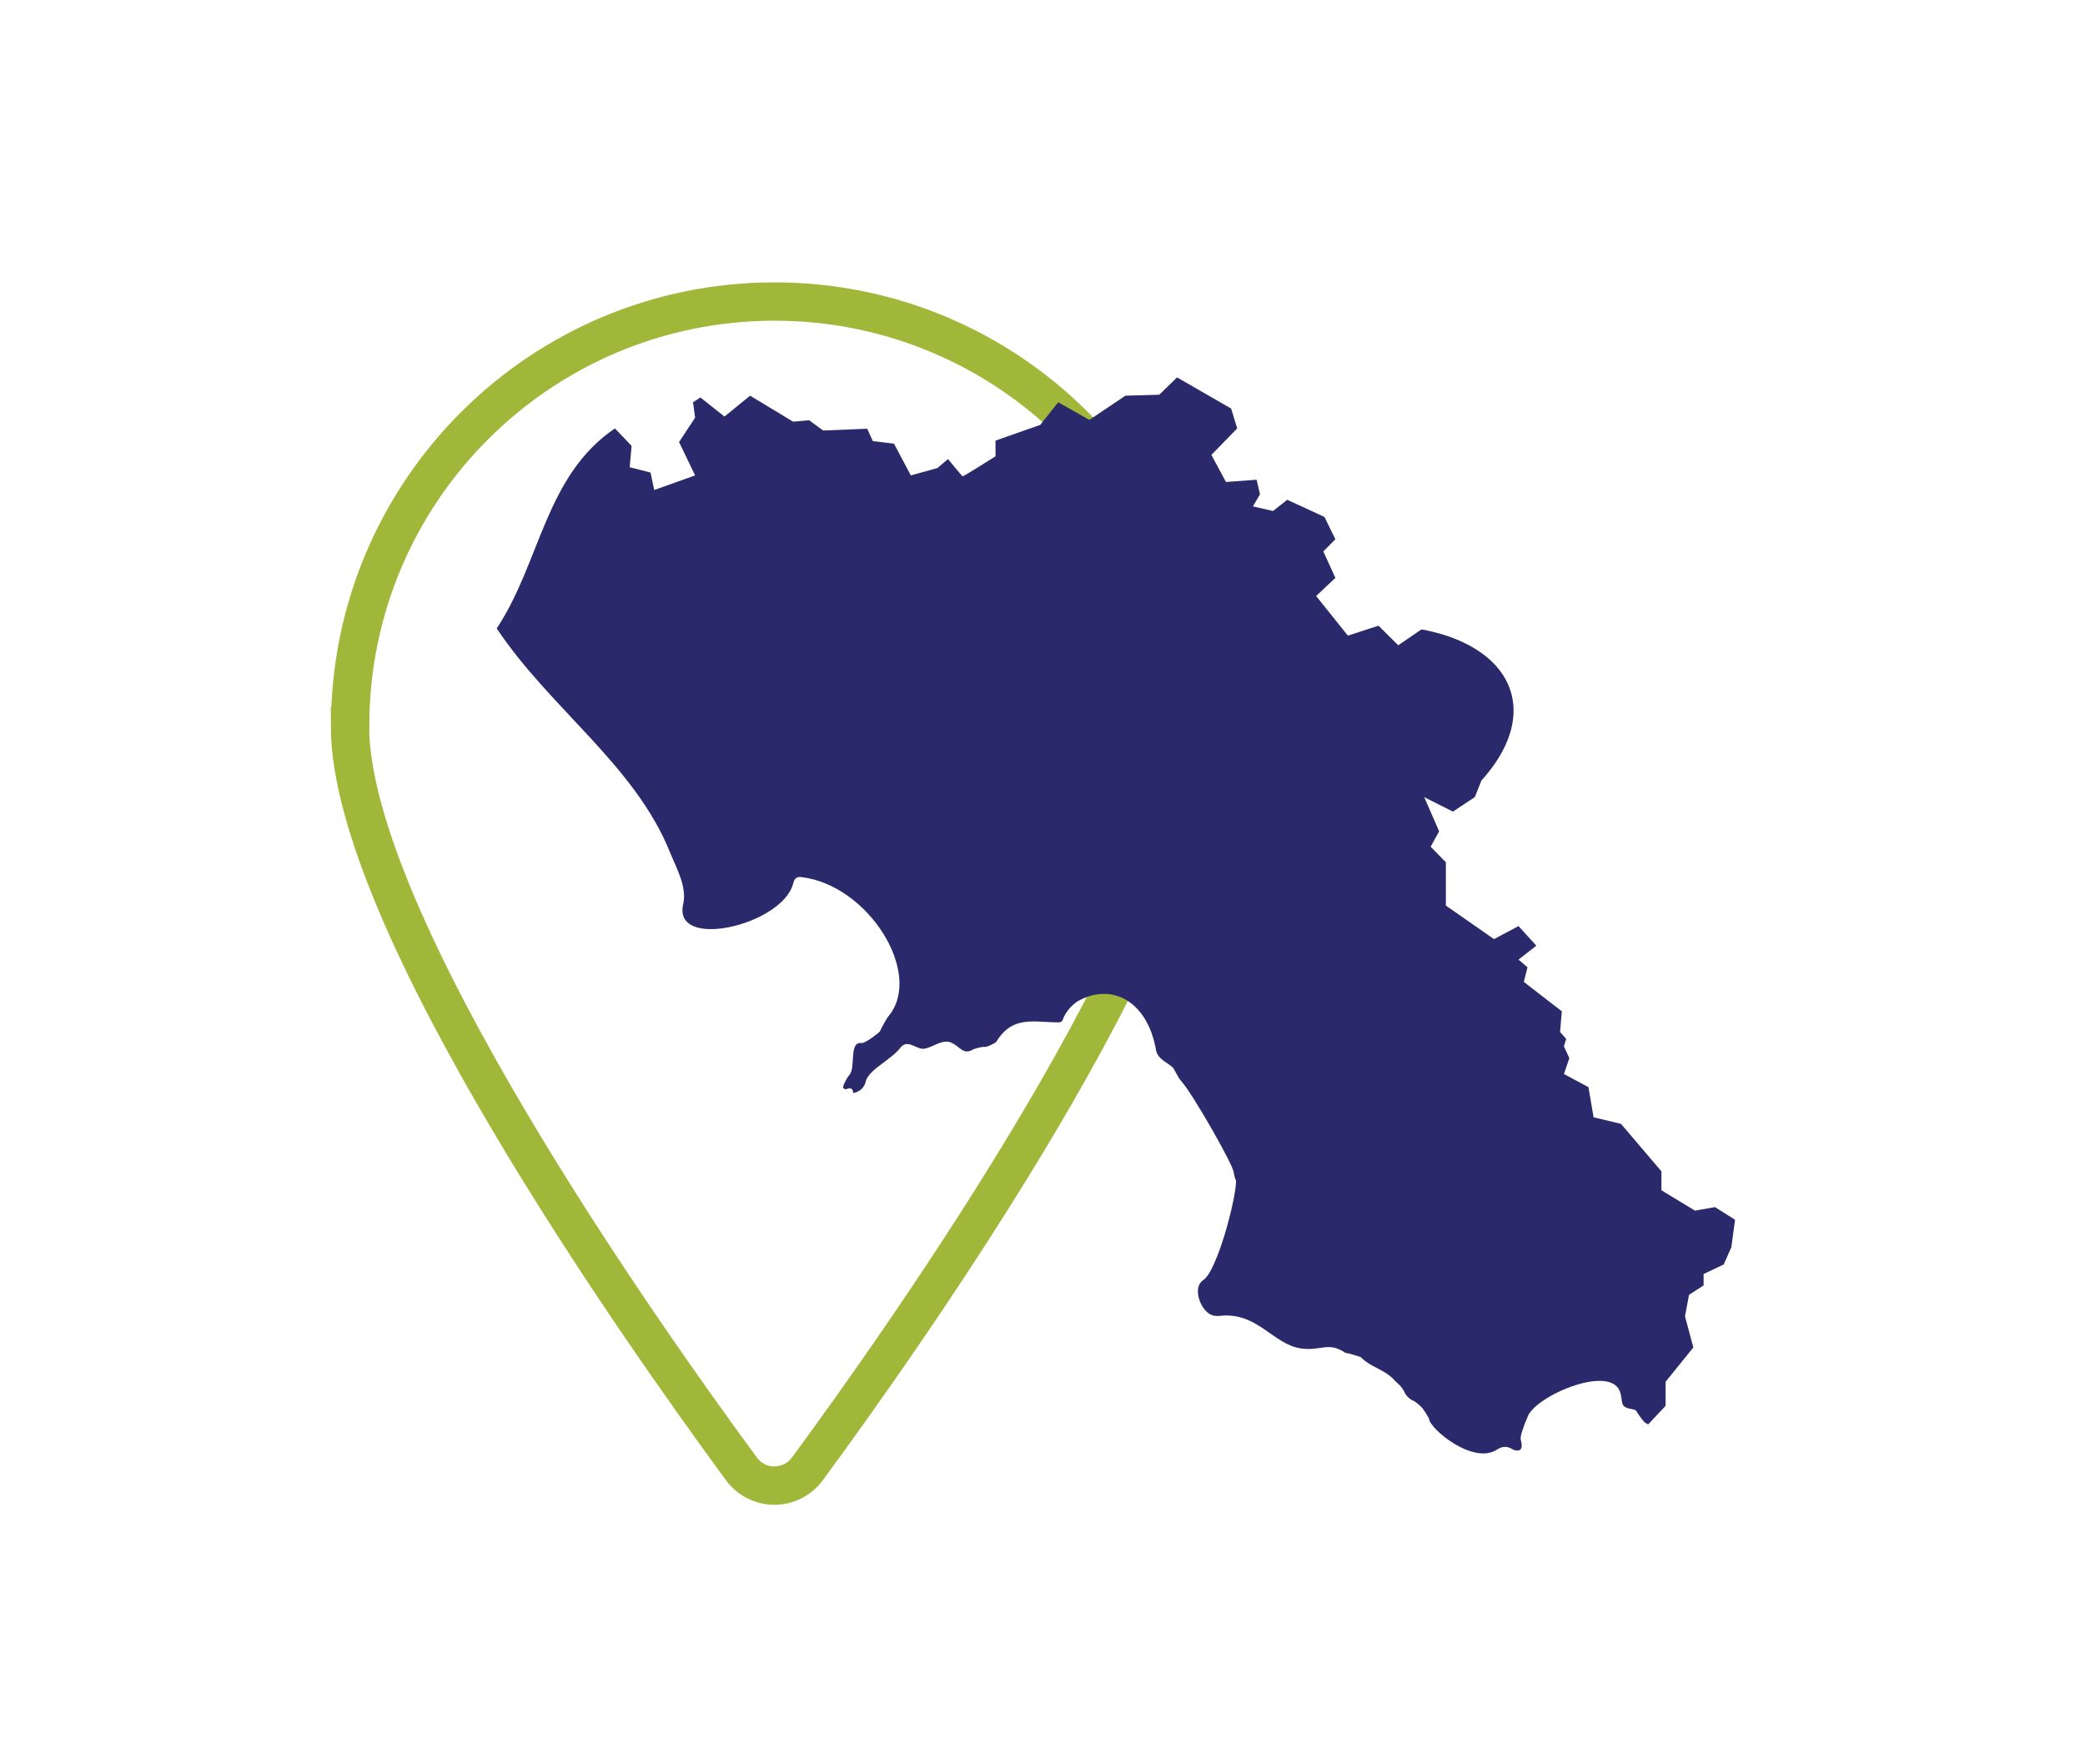
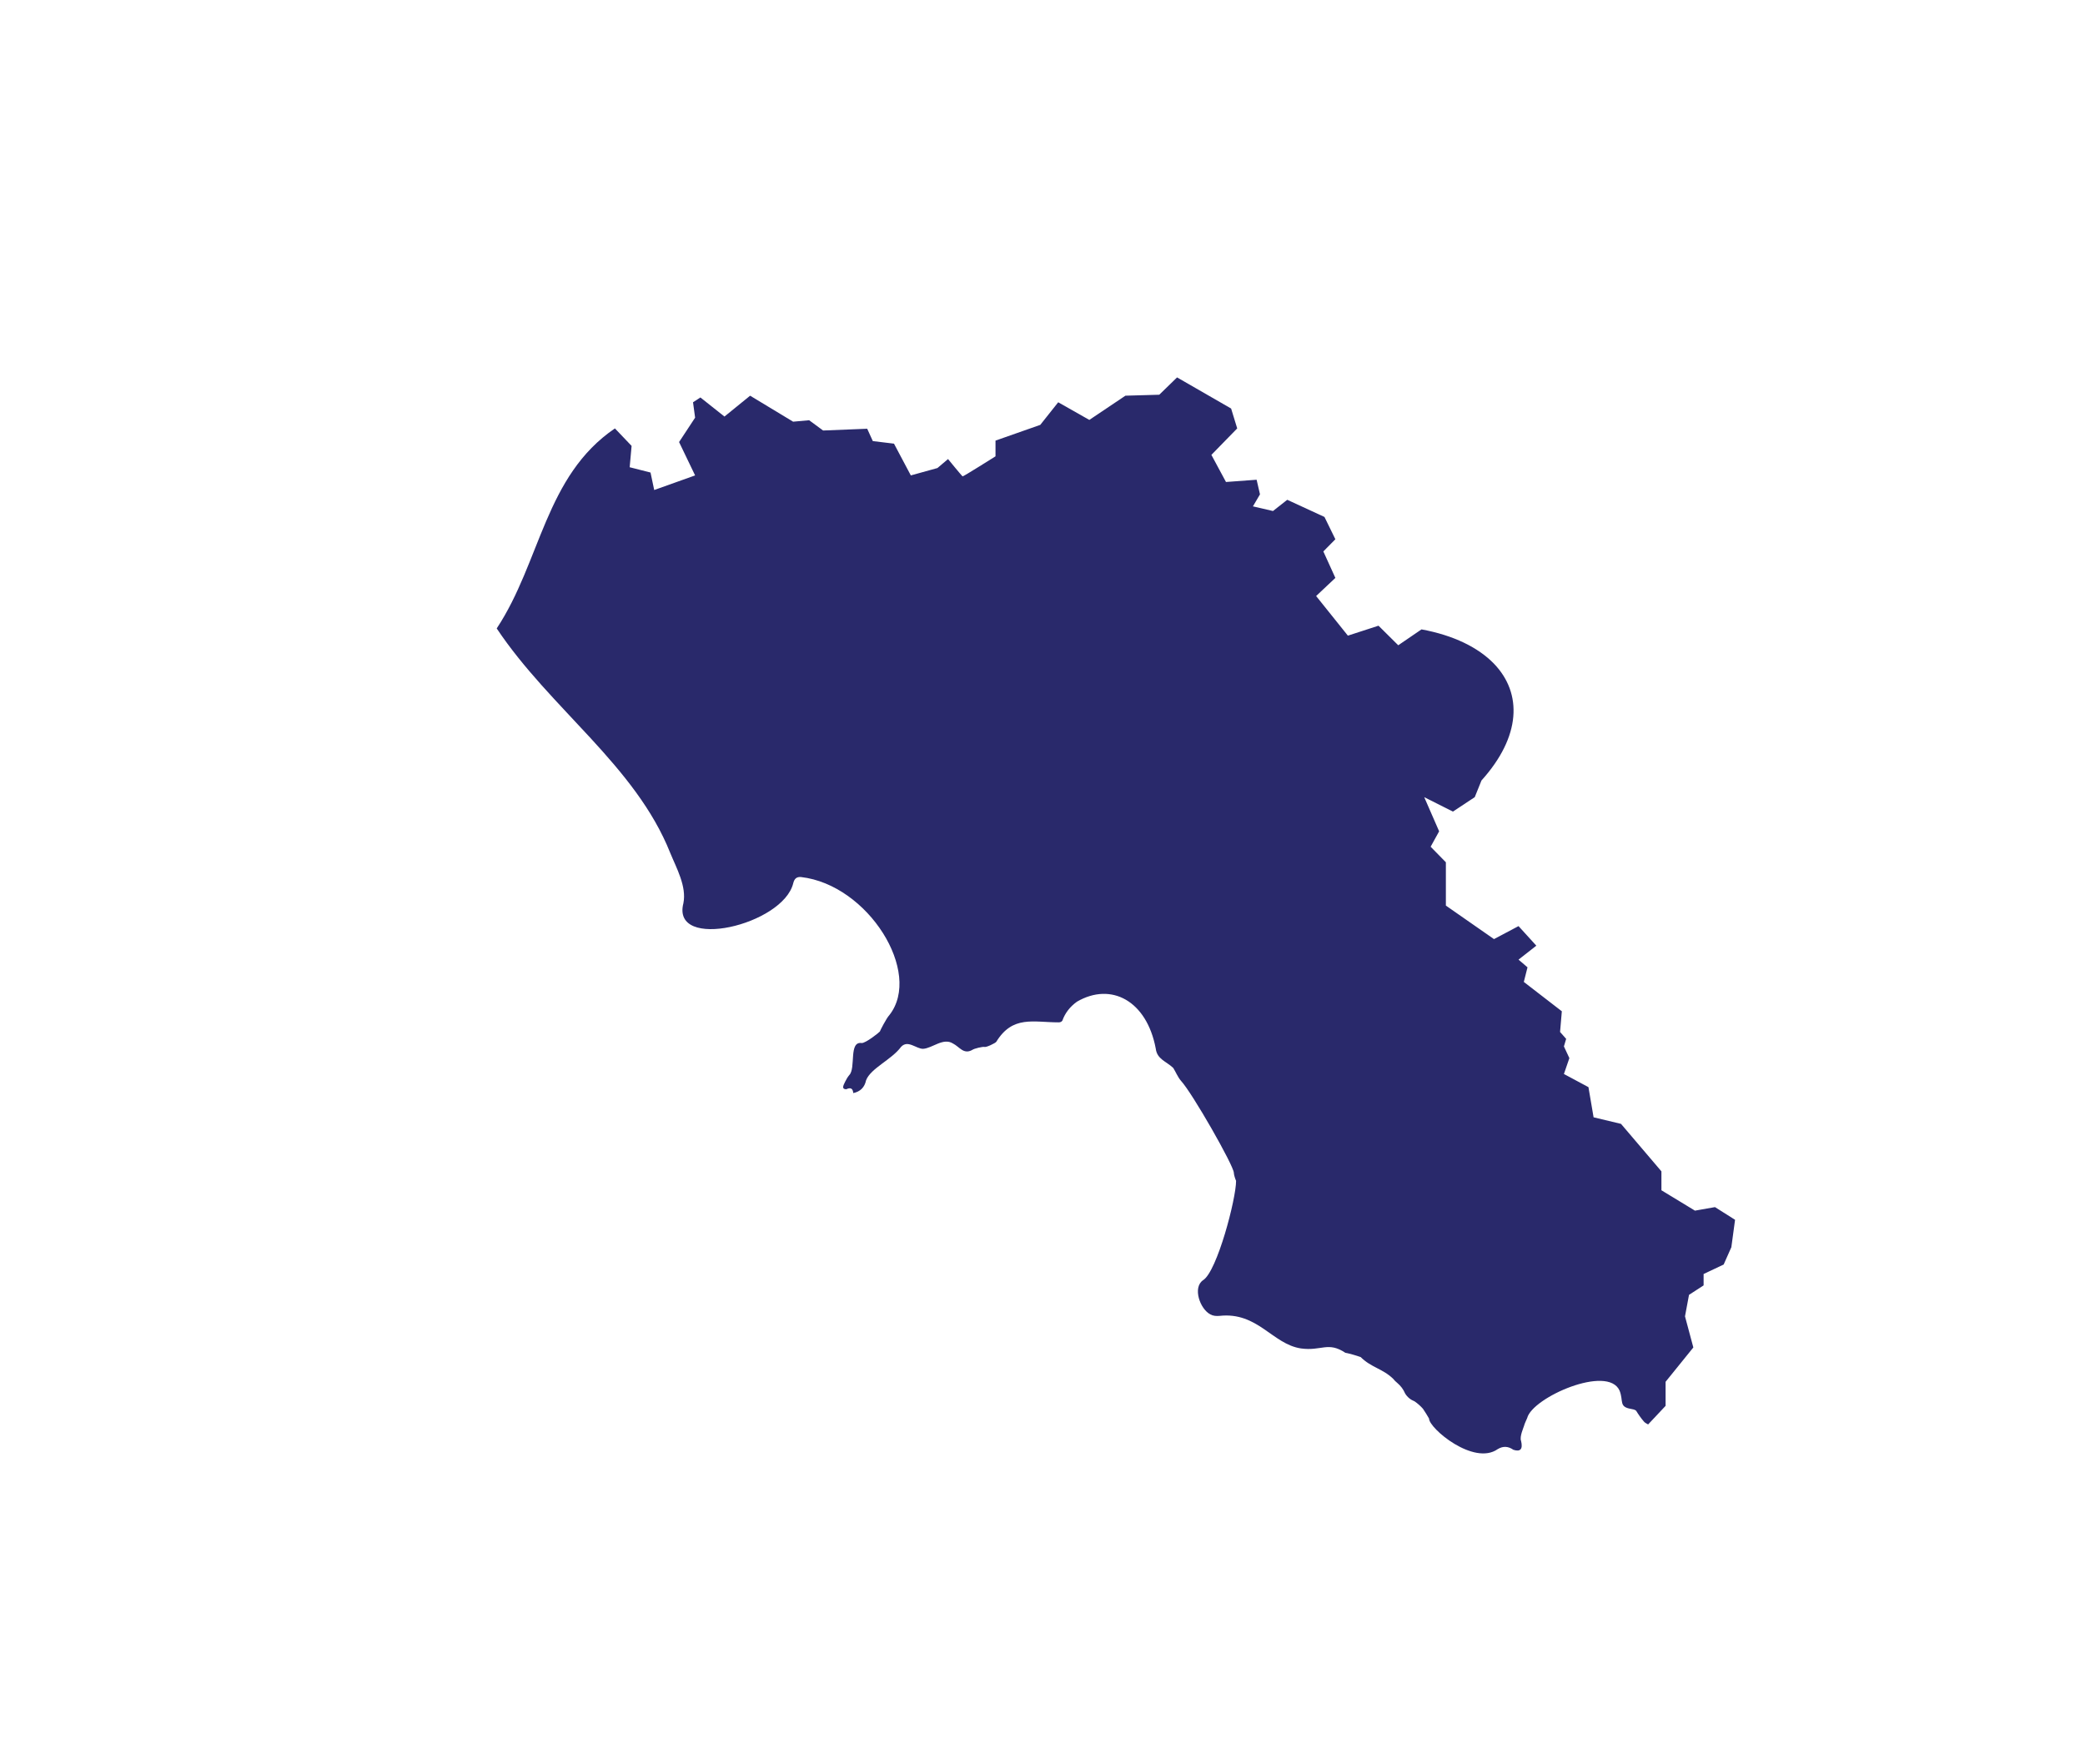
<svg xmlns="http://www.w3.org/2000/svg" id="a" viewBox="0 0 130 110">
-   <path d="M21.82,45.26c0,12.12,18.19,37.87,24.41,46.32,1.02,1.39,3.08,1.39,4.11,0,6.22-8.45,24.41-34.2,24.41-46.32,0-14.61-11.85-26.46-26.46-26.46s-26.46,11.85-26.46,26.46Z" style="fill:none; stroke:#a0b73a; stroke-miterlimit:10; stroke-width:2.39px;" />
  <path d="M108.18,76.06l-.23,1.7-.48,1.08-1.25,.59v.71l-.91,.59-.25,1.34,.52,1.94-1.73,2.14v1.5l-1.09,1.16c-.12-.07-.21-.11-.27-.19-.18-.21-.34-.44-.48-.67-.09-.07-.21-.09-.32-.11-.77-.13-.45-.49-.71-1.14-.73-1.64-5.43,.42-5.76,1.71-.07,.17-.16,.34-.2,.5-.02,.08-.29,.67-.18,.93,.12,.51-.04,.69-.48,.55-.33-.23-.65-.24-.98-.04-1.49,1.05-4.28-1.3-4.28-1.91-.12-.21-.25-.42-.38-.61-.15-.17-.33-.33-.52-.46-.25-.1-.45-.26-.59-.49-.11-.26-.27-.47-.48-.65-.11-.09-.2-.18-.27-.27-.65-.63-1.37-.7-2.02-1.35-.31-.11-.63-.2-.96-.27-1.09-.72-1.48-.09-2.77-.27-1.78-.27-2.69-2.29-5.07-2.03-.21,.02-.41,0-.57-.09-.65-.33-1.13-1.69-.45-2.14,.87-.56,2.05-5.06,2.05-6.19-.05-.1-.14-.39-.14-.5,0-.43-2.59-4.98-3.3-5.74-.21-.25-.32-.55-.48-.8-.45-.42-1.01-.54-1.09-1.21-.56-2.97-2.77-4.16-4.91-2.92-.43,.31-.74,.7-.91,1.18-.05,.08-.14,.11-.23,.11-1.58,0-2.87-.45-3.89,1.21-.06,.09-.65,.37-.74,.32-.1-.02-.63,.09-.78,.2-.53,.28-.78-.21-1.18-.41-.61-.39-1.29,.3-1.87,.33-.43,0-.95-.58-1.37-.12-.59,.8-1.89,1.33-2.18,2.08-.09,.44-.36,.71-.8,.8-.02-.29-.17-.37-.43-.24-.38,0-.11-.36-.07-.48,.07-.14,.15-.28,.25-.4,.43-.44-.05-2.13,.78-2,.26,0,1.09-.66,1.13-.72,0-.03,.42-.85,.59-1.02,2.09-2.65-1.32-8.13-5.51-8.61-.27-.02-.41,.1-.48,.38-.63,2.62-7.63,4.26-6.85,1.25,.21-1.05-.44-2.2-.82-3.13-2.17-5.45-7.47-8.98-10.82-14h0c2.75-4.16,3.01-9.51,7.37-12.47l1.04,1.09-.12,1.33,1.3,.33,.23,1.09,2.55-.91-1-2.08,1-1.52-.13-.96,.46-.3,1.5,1.19,1.6-1.3,2.68,1.62,1-.09,.87,.64,2.75-.11,.35,.77,1.32,.16,1.05,1.98,1.66-.46,.66-.56s.88,1.08,.91,1.08c.07,0,2.05-1.25,2.05-1.25v-.98l2.79-.98,1.12-1.41,1.94,1.1,2.25-1.51,2.11-.06,1.11-1.08,3.37,1.94,.38,1.24-1.61,1.65,.91,1.69,1.91-.14,.21,.91-.44,.75,1.25,.29,.89-.7,2.32,1.07,.68,1.39-.75,.76,.75,1.65-1.2,1.13,1.98,2.47,1.91-.62,1.23,1.22,1.45-.99c2.01,.37,3.54,1.13,4.52,2.14,1.78,1.85,1.69,4.54-.78,7.28l-.42,1.04-1.36,.9-1.79-.9,.93,2.13-.53,.96,.95,.97v2.7l3,2.09,1.53-.81,1.11,1.22-1.11,.87,.56,.48-.23,.91,2.37,1.83-.11,1.29,.38,.43-.14,.47,.34,.73-.34,.99,1.53,.82,.32,1.88,1.71,.41,2.52,2.96v1.18l2.09,1.27,1.25-.22,1.25,.79Z" style="fill:#29296b;" />
</svg>